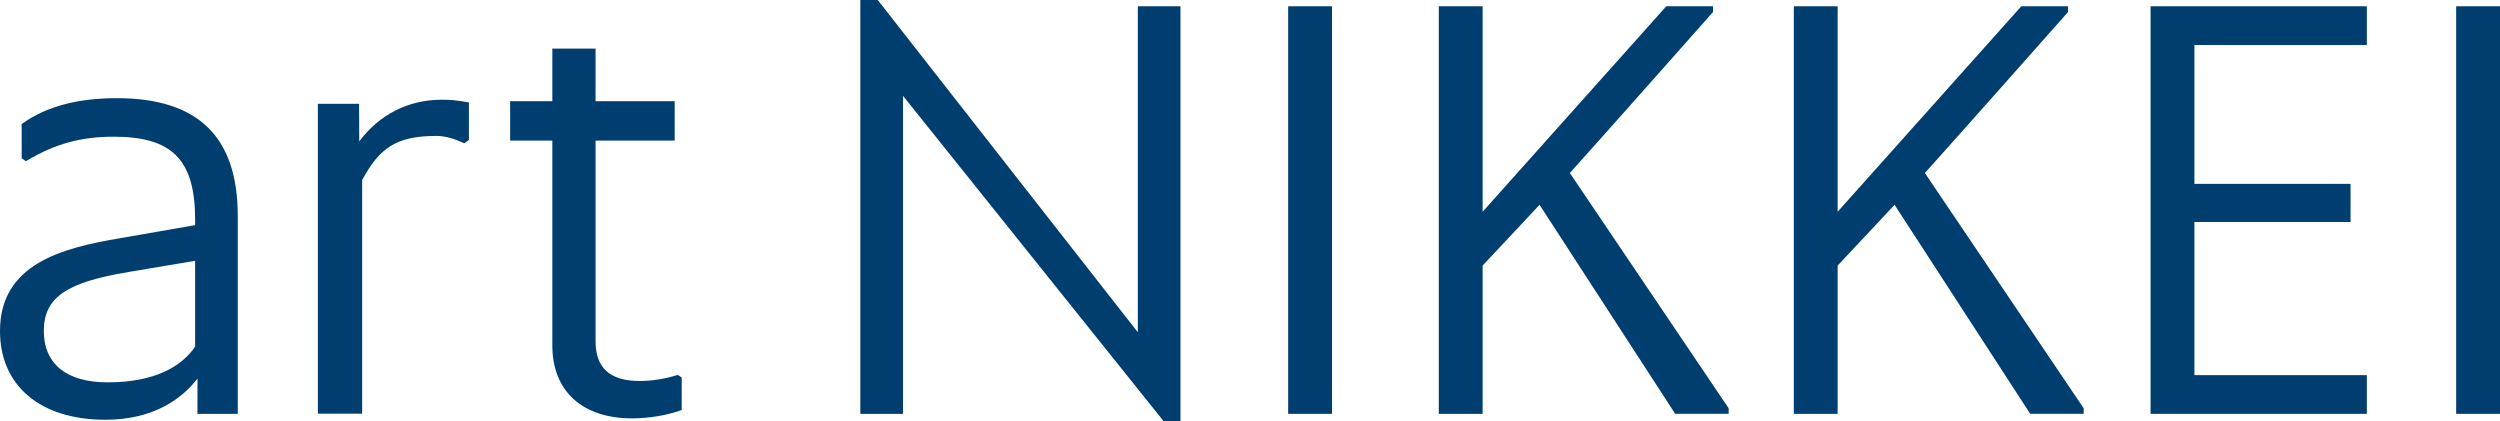
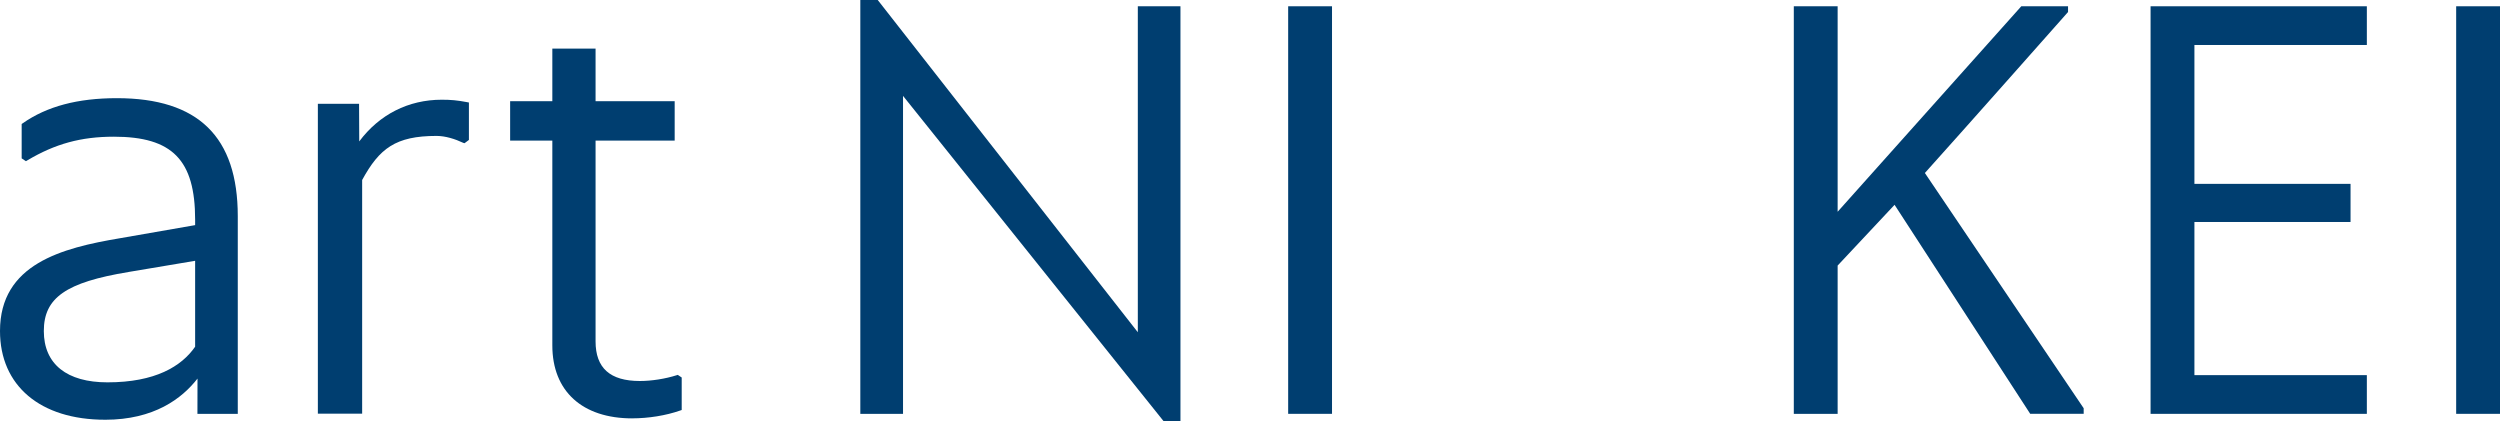
<svg xmlns="http://www.w3.org/2000/svg" id="uuid-cec4911e-5ac3-4af8-9a1c-18adc1de09cb" viewBox="0 0 1800 303.31">
  <defs>
    <style>.uuid-ced1c8d8-5382-4d66-9fcd-ae80fc74a45a{fill:#003e70;stroke-width:0px;}</style>
  </defs>
  <path class="uuid-ced1c8d8-5382-4d66-9fcd-ae80fc74a45a" d="m75.69,302.21c-46.69,0-75.69-24.48-75.69-63.88,0-48.24,44.57-59.78,86.35-66.8l54.15-9.44v-3.92c0-42.99-16.4-59.75-58.48-59.75-23.65,0-42.29,5.1-62.34,17.04l-1.01.6-3.07-2.04v-24.74l.79-.55c17.36-12.15,39.52-18.05,67.73-18.05,58.6,0,87.08,27.79,87.08,84.97v142.35h-29.05l.05-25.43c-11.15,14.37-31.28,29.65-66.52,29.65Zm16.76-106.35c-44.96,7.42-60.9,18.53-60.9,42.47s16.7,36.96,45.82,36.96c34.41,0,53.29-11.49,63.12-25.65v-61.86l-48.05,8.07Z" />
  <path class="uuid-ced1c8d8-5382-4d66-9fcd-ae80fc74a45a" d="m228.86,297.86V74.76h29.67l.13,27.06c14.49-19.4,35.4-30.02,59.39-30.02,6.73,0,11.12.42,18.06,1.72l1.51.29v26.94l-3.15,2.36-.87-.24c-5.93-2.82-12.96-5.01-19.32-5.01-29.47,0-41.13,9.02-53.53,31.74v168.25h-31.88Z" />
  <path class="uuid-ced1c8d8-5382-4d66-9fcd-ae80fc74a45a" d="m455.23,301.23c-36.04,0-57.55-19.62-57.55-52.48V101.25h-30.38v-28.4h30.38v-37.85h31.13v37.85h56.96v28.4h-56.96v144.55c0,19.19,10.43,28.52,31.9,28.52,8.37,0,18.25-1.55,26.44-4.14l.85-.27,2.83,1.89v23.4l-1.24.43c-10.15,3.55-22.68,5.58-34.37,5.58Z" />
  <polygon class="uuid-ced1c8d8-5382-4d66-9fcd-ae80fc74a45a" points="837.85 303.31 650.18 69.03 650.18 297.97 619.43 297.97 619.43 0 631.97 0 819.23 239.22 819.23 4.52 849.93 4.52 849.93 303.31 837.85 303.31" />
  <rect class="uuid-ced1c8d8-5382-4d66-9fcd-ae80fc74a45a" x="927.48" y="4.52" width="31.57" height="293.44" />
-   <path class="uuid-ced1c8d8-5382-4d66-9fcd-ae80fc74a45a" d="m1206.15,297.97l-97.67-150.51-40.99,43.75v106.76h-31.56V4.52h31.56v147.95L1199.71,4.52h33.66v4.13l-.45.51c-.79.89-75.3,85.08-102.63,115.4l114.34,169.39v4.01h-38.48Z" />
  <path class="uuid-ced1c8d8-5382-4d66-9fcd-ae80fc74a45a" d="m1461.77,297.97l-97.68-150.51-40.99,43.75v106.76h-31.56V4.52h31.56v147.95L1455.33,4.52h33.66v4.13l-.45.51c-.79.89-75.3,85.08-102.63,115.4l114.34,169.39v4.01h-38.48Z" />
  <polygon class="uuid-ced1c8d8-5382-4d66-9fcd-ae80fc74a45a" points="1548.41 297.97 1548.41 4.52 1704.13 4.52 1704.13 32.39 1579.98 32.39 1579.98 132.38 1692.39 132.38 1692.39 159.83 1579.98 159.83 1579.98 270.1 1704.13 270.1 1704.13 297.97 1548.41 297.97" />
  <rect class="uuid-ced1c8d8-5382-4d66-9fcd-ae80fc74a45a" x="1768.44" y="4.52" width="31.56" height="293.44" />
</svg>